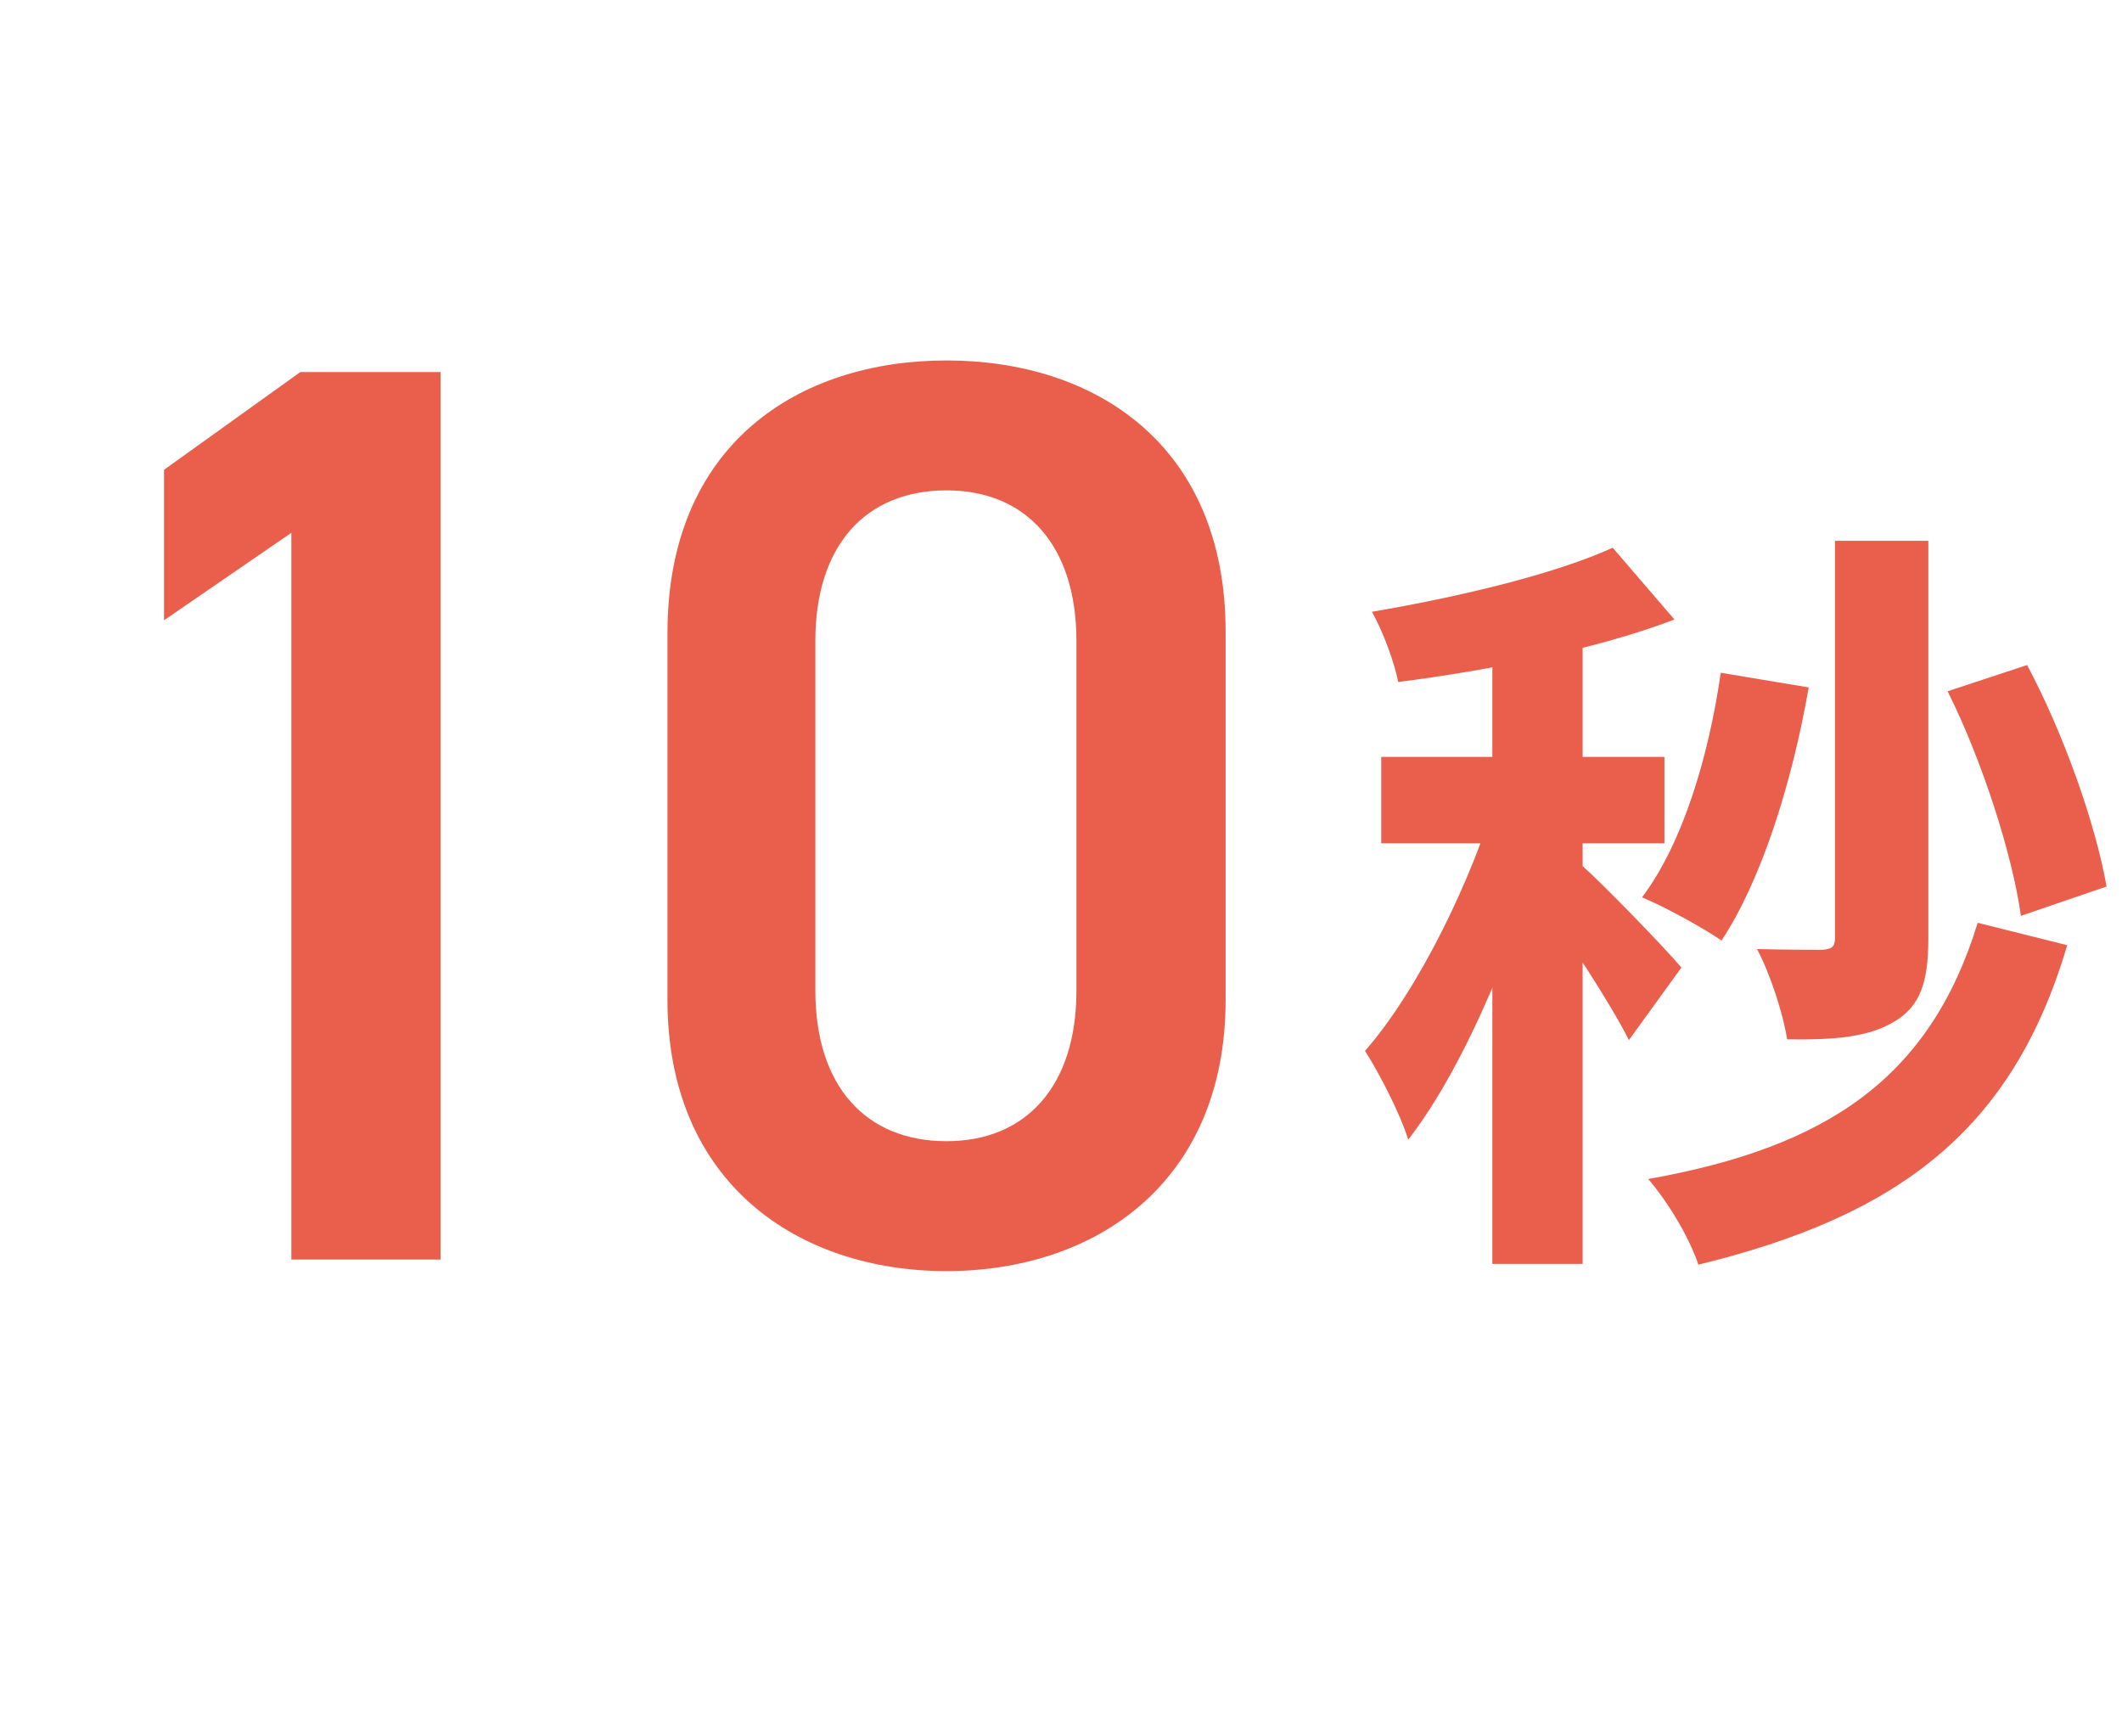
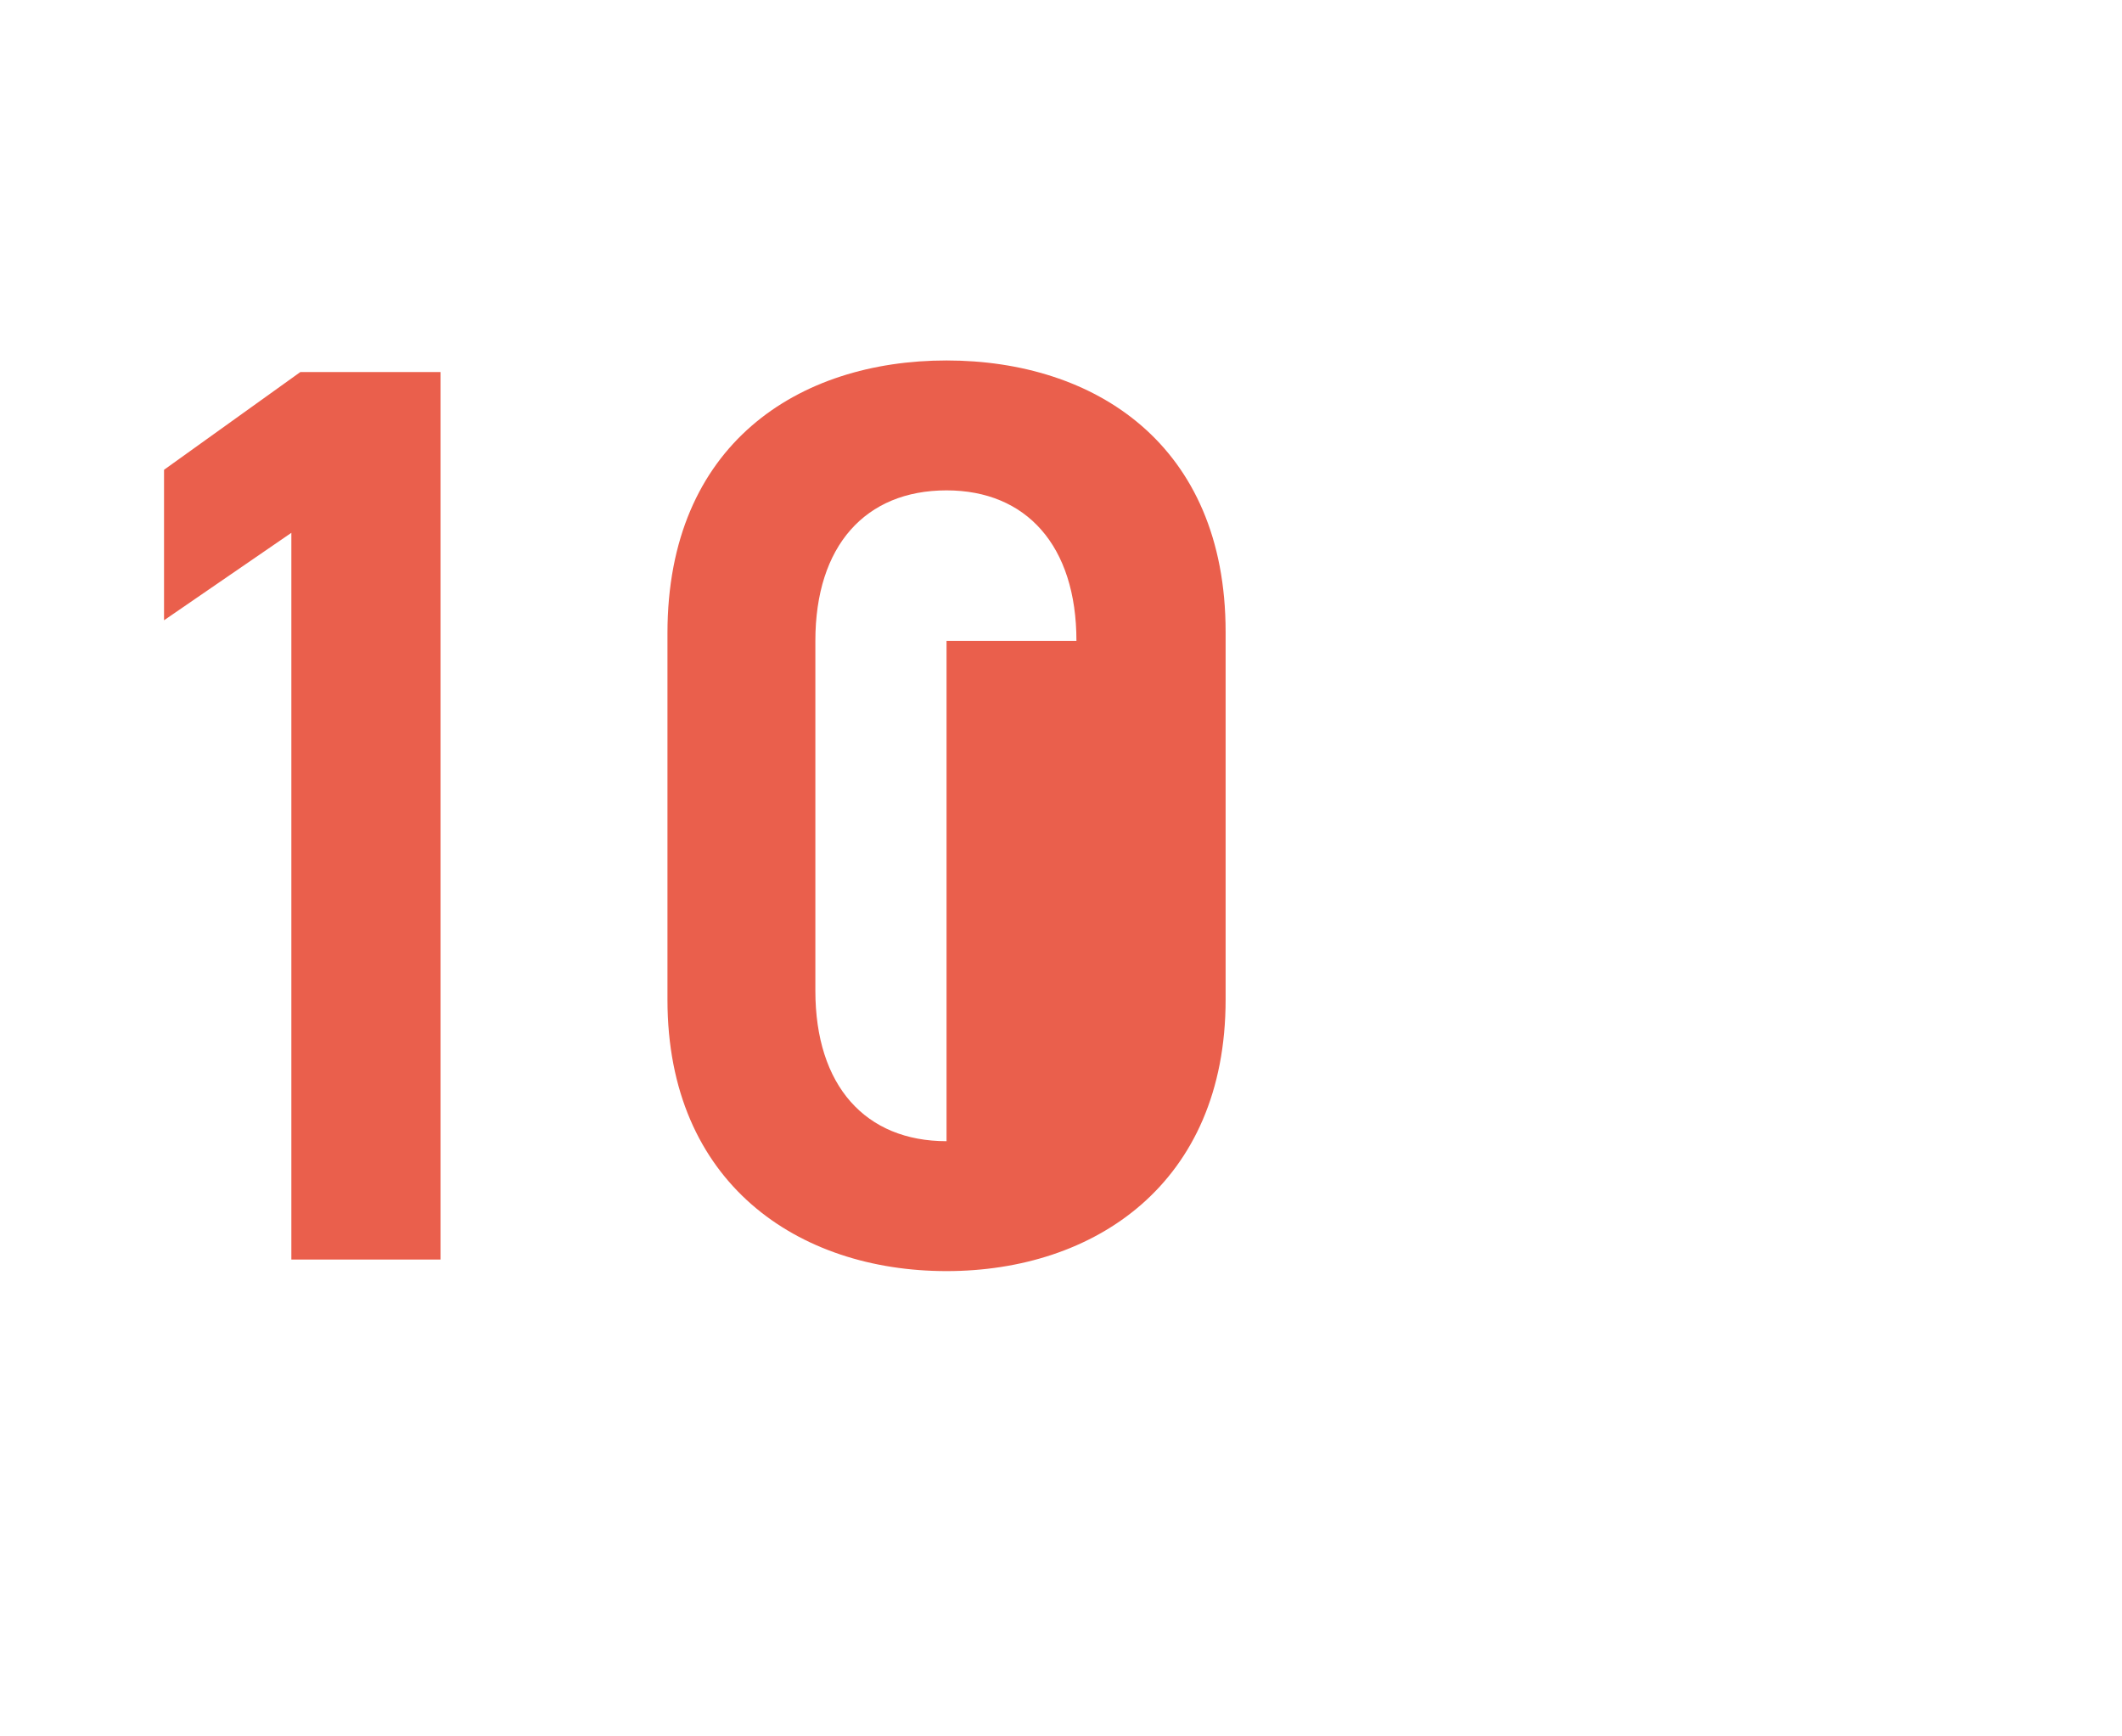
<svg xmlns="http://www.w3.org/2000/svg" width="33" height="27" viewBox="0 0 33 27" fill="none">
-   <path d="M6.851 5.785V19.585H4.531V8.285L2.551 9.645V7.305L4.671 5.785H6.851ZM19.06 15.545C19.06 18.405 17.02 19.765 14.72 19.765C12.42 19.765 10.38 18.405 10.38 15.545V9.845C10.38 6.905 12.42 5.605 14.72 5.605C17.02 5.605 19.06 6.905 19.06 9.825V15.545ZM16.74 9.965C16.74 8.485 15.96 7.625 14.72 7.625C13.46 7.625 12.68 8.485 12.68 9.965V15.405C12.68 16.885 13.46 17.745 14.72 17.745C15.96 17.745 16.74 16.885 16.74 15.405V9.965Z" fill="#EA5F4C" />
-   <path d="M28.536 8.409H29.988V14.601C29.988 15.261 29.868 15.645 29.46 15.885C29.064 16.125 28.536 16.173 27.792 16.161C27.732 15.765 27.528 15.141 27.324 14.757C27.756 14.769 28.2 14.769 28.344 14.769C28.488 14.757 28.536 14.721 28.536 14.589V8.409ZM26.76 10.461L28.128 10.689C27.864 12.201 27.384 13.701 26.772 14.625C26.496 14.433 25.884 14.097 25.536 13.953C26.16 13.125 26.568 11.793 26.76 10.461ZM30.288 10.749L31.524 10.341C32.1 11.421 32.592 12.825 32.76 13.785L31.428 14.241C31.296 13.293 30.828 11.829 30.288 10.749ZM30.756 14.349L32.148 14.697C31.296 17.589 29.508 18.909 26.412 19.665C26.268 19.233 25.932 18.681 25.632 18.333C28.404 17.841 30.012 16.773 30.756 14.349ZM23.208 9.513H24.612V19.653H23.208V9.513ZM21.48 11.769H25.884V13.113H21.48V11.769ZM23.292 12.309L24.132 12.681C23.676 14.397 22.824 16.533 21.9 17.721C21.768 17.301 21.456 16.701 21.228 16.341C22.068 15.381 22.908 13.641 23.292 12.309ZM25.08 8.517L26.04 9.633C24.816 10.101 23.148 10.425 21.744 10.605C21.684 10.293 21.504 9.813 21.336 9.513C22.668 9.285 24.156 8.937 25.08 8.517ZM24.576 13.437C24.876 13.689 25.92 14.769 26.148 15.045L25.332 16.173C25.044 15.597 24.324 14.505 23.952 14.001L24.576 13.437Z" fill="#EA5F4C" />
+   <path d="M6.851 5.785V19.585H4.531V8.285L2.551 9.645V7.305L4.671 5.785H6.851ZM19.06 15.545C19.06 18.405 17.02 19.765 14.72 19.765C12.42 19.765 10.38 18.405 10.38 15.545V9.845C10.38 6.905 12.42 5.605 14.72 5.605C17.02 5.605 19.06 6.905 19.06 9.825V15.545ZM16.74 9.965C16.74 8.485 15.96 7.625 14.72 7.625C13.46 7.625 12.68 8.485 12.68 9.965V15.405C12.68 16.885 13.46 17.745 14.72 17.745V9.965Z" fill="#EA5F4C" />
</svg>